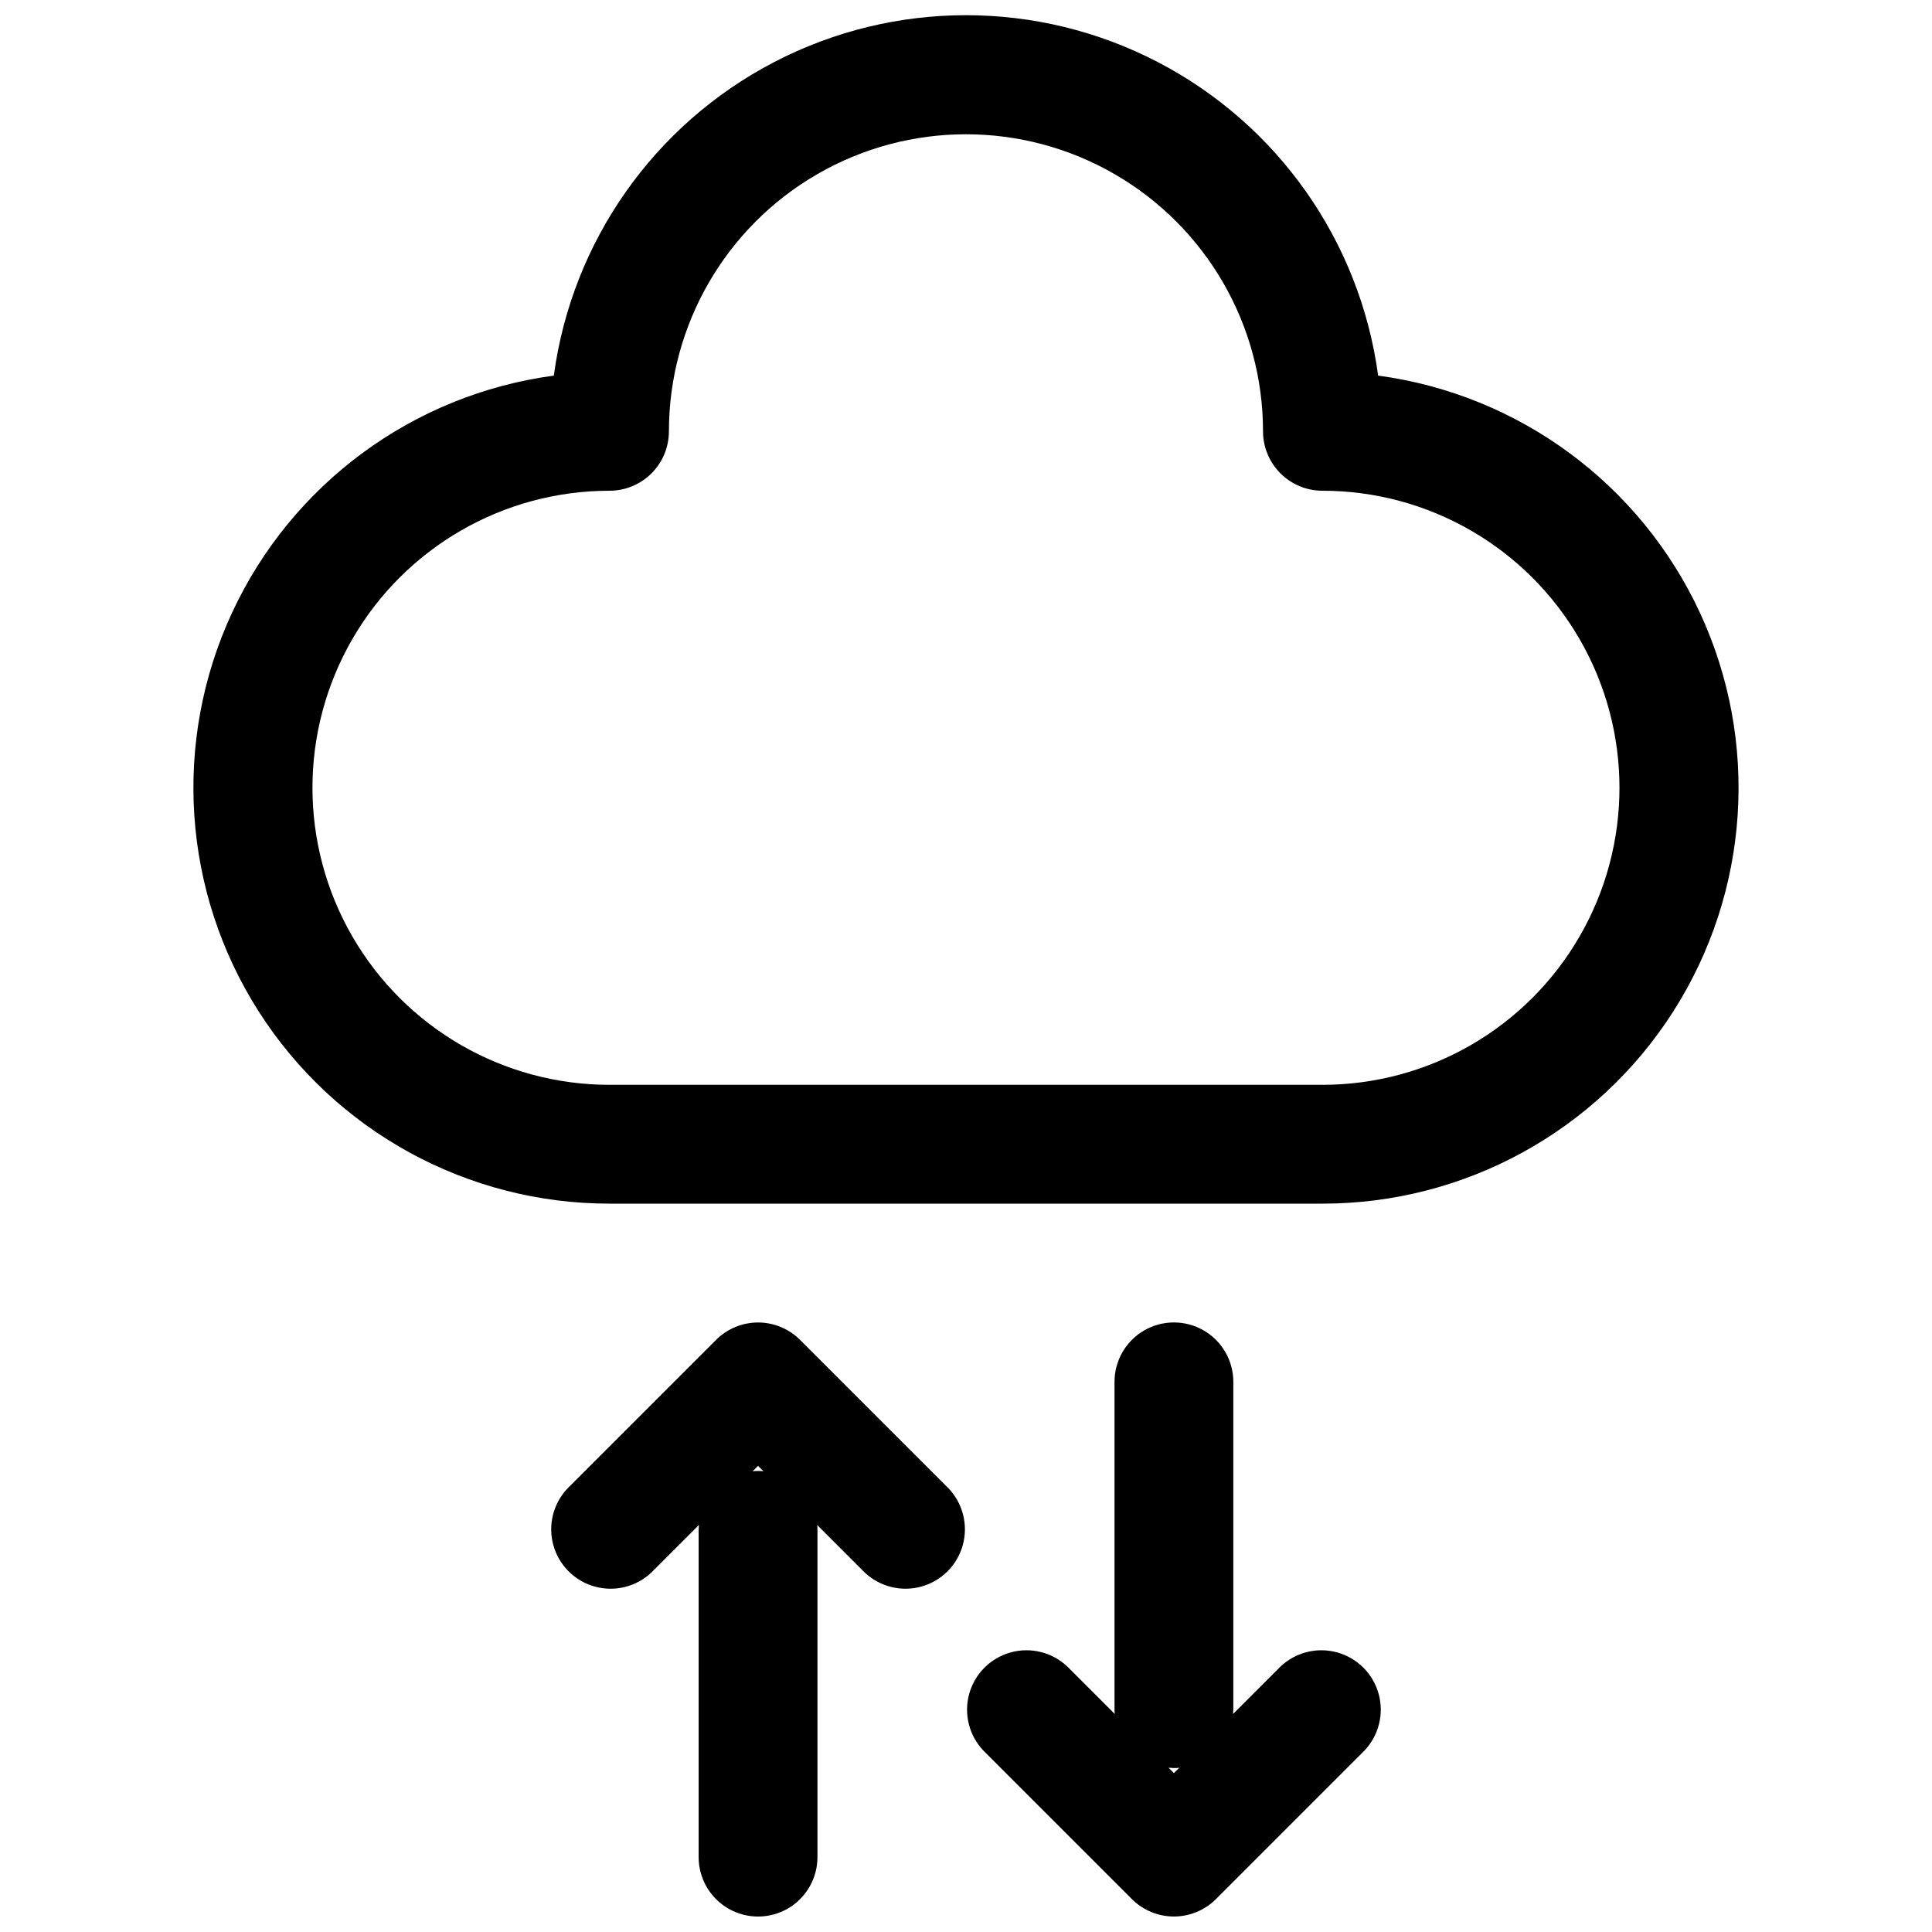
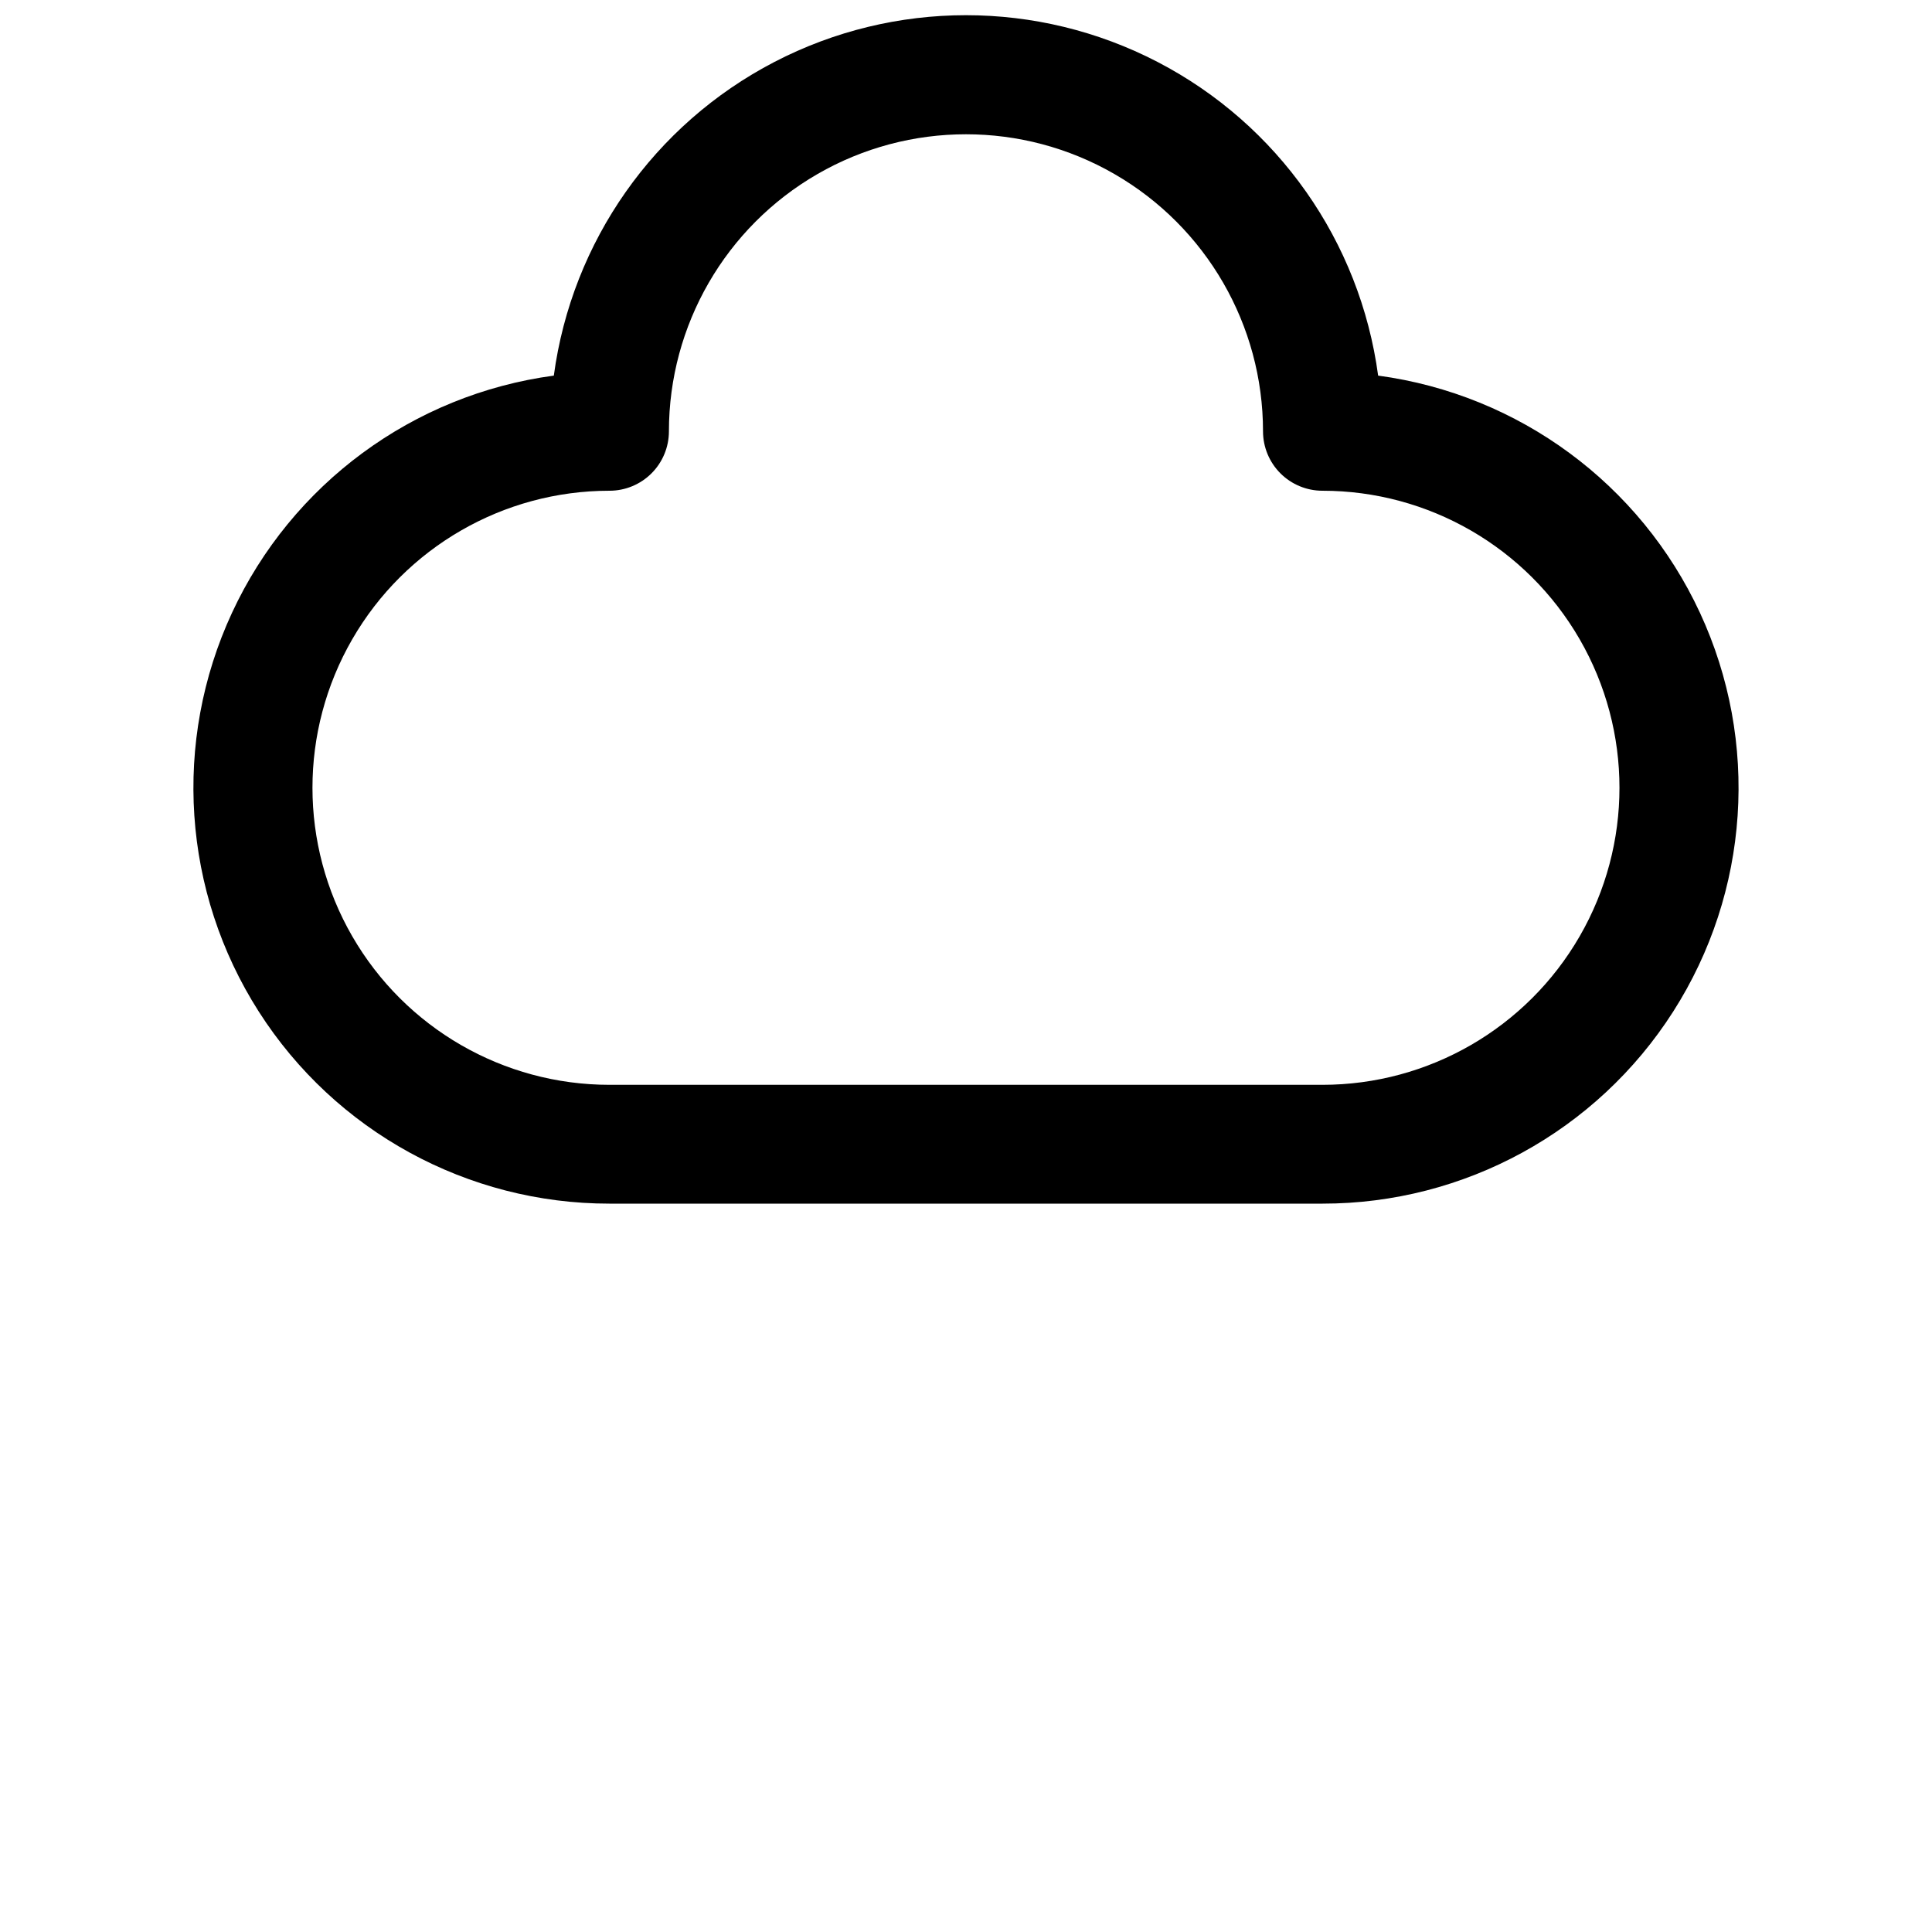
<svg xmlns="http://www.w3.org/2000/svg" width="800px" height="800px" version="1.1" viewBox="144 144 512 512">
  <defs>
    <clipPath id="c">
-       <path d="m290 494h110v157.9h-110z" />
-     </clipPath>
+       </clipPath>
    <clipPath id="b">
-       <path d="m400 494h110v157.9h-110z" />
-     </clipPath>
+       </clipPath>
    <clipPath id="a">
      <path d="m195 148.09h410v314.91h-410z" />
    </clipPath>
  </defs>
  <g>
    <g clip-path="url(#c)">
-       <path d="m395.38 538.44-39.359-39.359c-2.953-2.949-6.957-4.609-11.129-4.609-4.176 0-8.176 1.66-11.129 4.609l-39.359 39.359c-3.809 4.008-5.234 9.723-3.758 15.051 1.477 5.328 5.637 9.488 10.965 10.965s11.043 0.051 15.051-3.758l12.555-12.555c0 0.473-0.07 0.984-0.07 1.426v86.594c0 5.625 3.004 10.82 7.875 13.633 4.871 2.812 10.871 2.812 15.742 0s7.871-8.008 7.871-13.633v-86.594c0-0.48 0-0.984-0.07-1.426l12.555 12.555h0.004c4.008 3.809 9.723 5.234 15.051 3.758s9.488-5.637 10.965-10.965 0.051-11.043-3.758-15.051zm-50.488-4.613c-0.48 0-0.984 0-1.426 0.07l1.426-1.418 1.426 1.418c-0.441-0.07-0.945-0.07-1.426-0.07z" />
-     </g>
+       </g>
    <g clip-path="url(#b)">
      <path d="m483.33 585.67-12.555 12.555c0-0.473 0.07-0.984 0.07-1.426v-86.594c0-5.625-3-10.824-7.871-13.637-4.875-2.812-10.875-2.812-15.746 0-4.871 2.812-7.871 8.012-7.871 13.637v86.594c0 0.48 0 0.984 0.07 1.426l-12.555-12.555h-0.004c-4.008-3.809-9.719-5.238-15.047-3.762-5.328 1.477-9.492 5.641-10.969 10.969-1.477 5.328-0.051 11.039 3.758 15.051l39.359 39.359c2.953 2.949 6.957 4.606 11.129 4.606 4.176 0 8.18-1.656 11.129-4.606l39.359-39.359h0.004c3.805-4.012 5.234-9.723 3.758-15.051-1.477-5.328-5.641-9.492-10.969-10.969-5.328-1.477-11.039-0.047-15.051 3.762zm-29.656 26.805c0.473 0 0.984 0.07 1.426 0.07 0.441 0 0.984 0 1.426-0.07l-1.426 1.414z" />
    </g>
    <g clip-path="url(#a)">
      <path d="m509.22 243.54c-4.785-35.562-26.582-66.57-58.43-83.109-31.844-16.539-69.746-16.539-101.59 0-31.844 16.539-53.645 47.547-58.43 83.109-37.293 5.016-69.453 28.719-85.285 62.855-15.832 34.141-13.152 73.996 7.109 105.71 20.262 31.711 55.305 50.891 92.938 50.871h188.93c37.633 0.02 72.676-19.16 92.938-50.871 20.262-31.711 22.941-71.566 7.109-105.71-15.832-34.137-47.988-57.84-85.285-62.855zm-14.762 187.95h-188.93c-28.125 0-54.113-15.004-68.176-39.363-14.062-24.355-14.062-54.363 0-78.719s40.051-39.359 68.176-39.359c4.176 0 8.18-1.66 11.133-4.613s4.609-6.957 4.609-11.133c0-28.121 15.004-54.109 39.359-68.172 24.359-14.062 54.367-14.062 78.723 0s39.359 40.051 39.359 68.172c0 4.176 1.66 8.18 4.609 11.133 2.953 2.953 6.961 4.613 11.133 4.613 28.125 0 54.113 15.004 68.176 39.359s14.062 54.363 0 78.719c-14.062 24.359-40.051 39.363-68.176 39.363z" />
    </g>
  </g>
</svg>